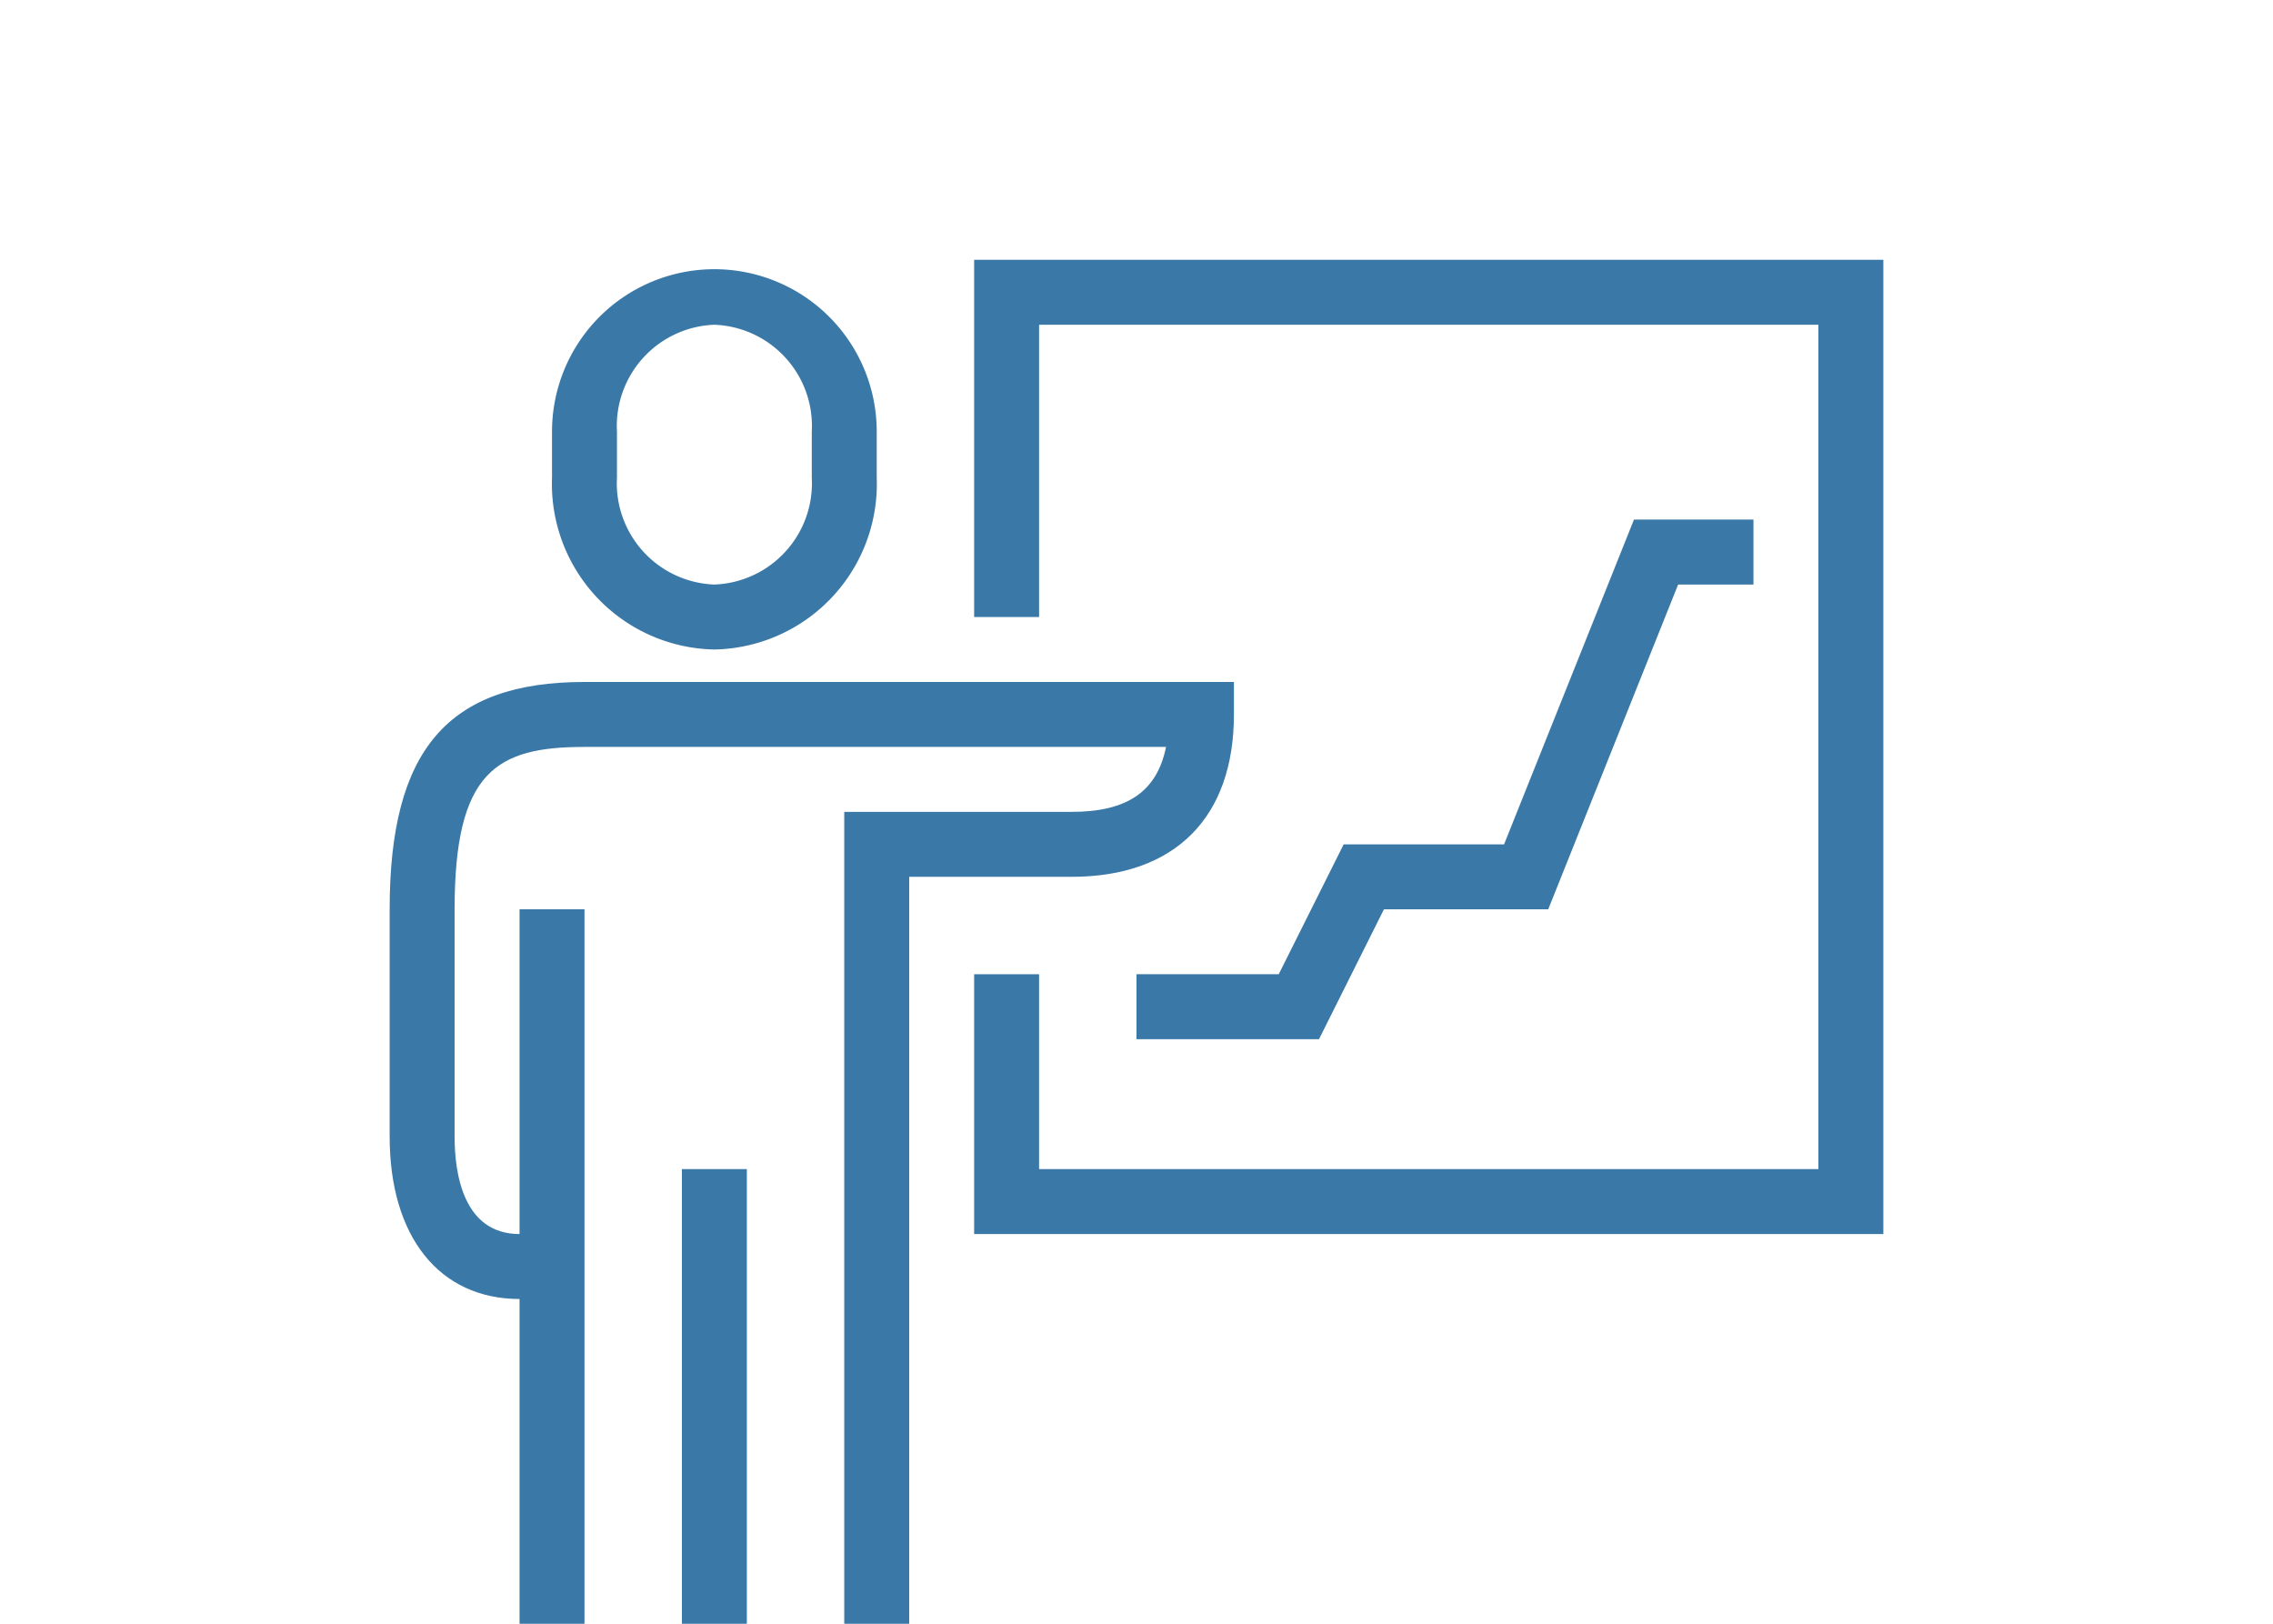
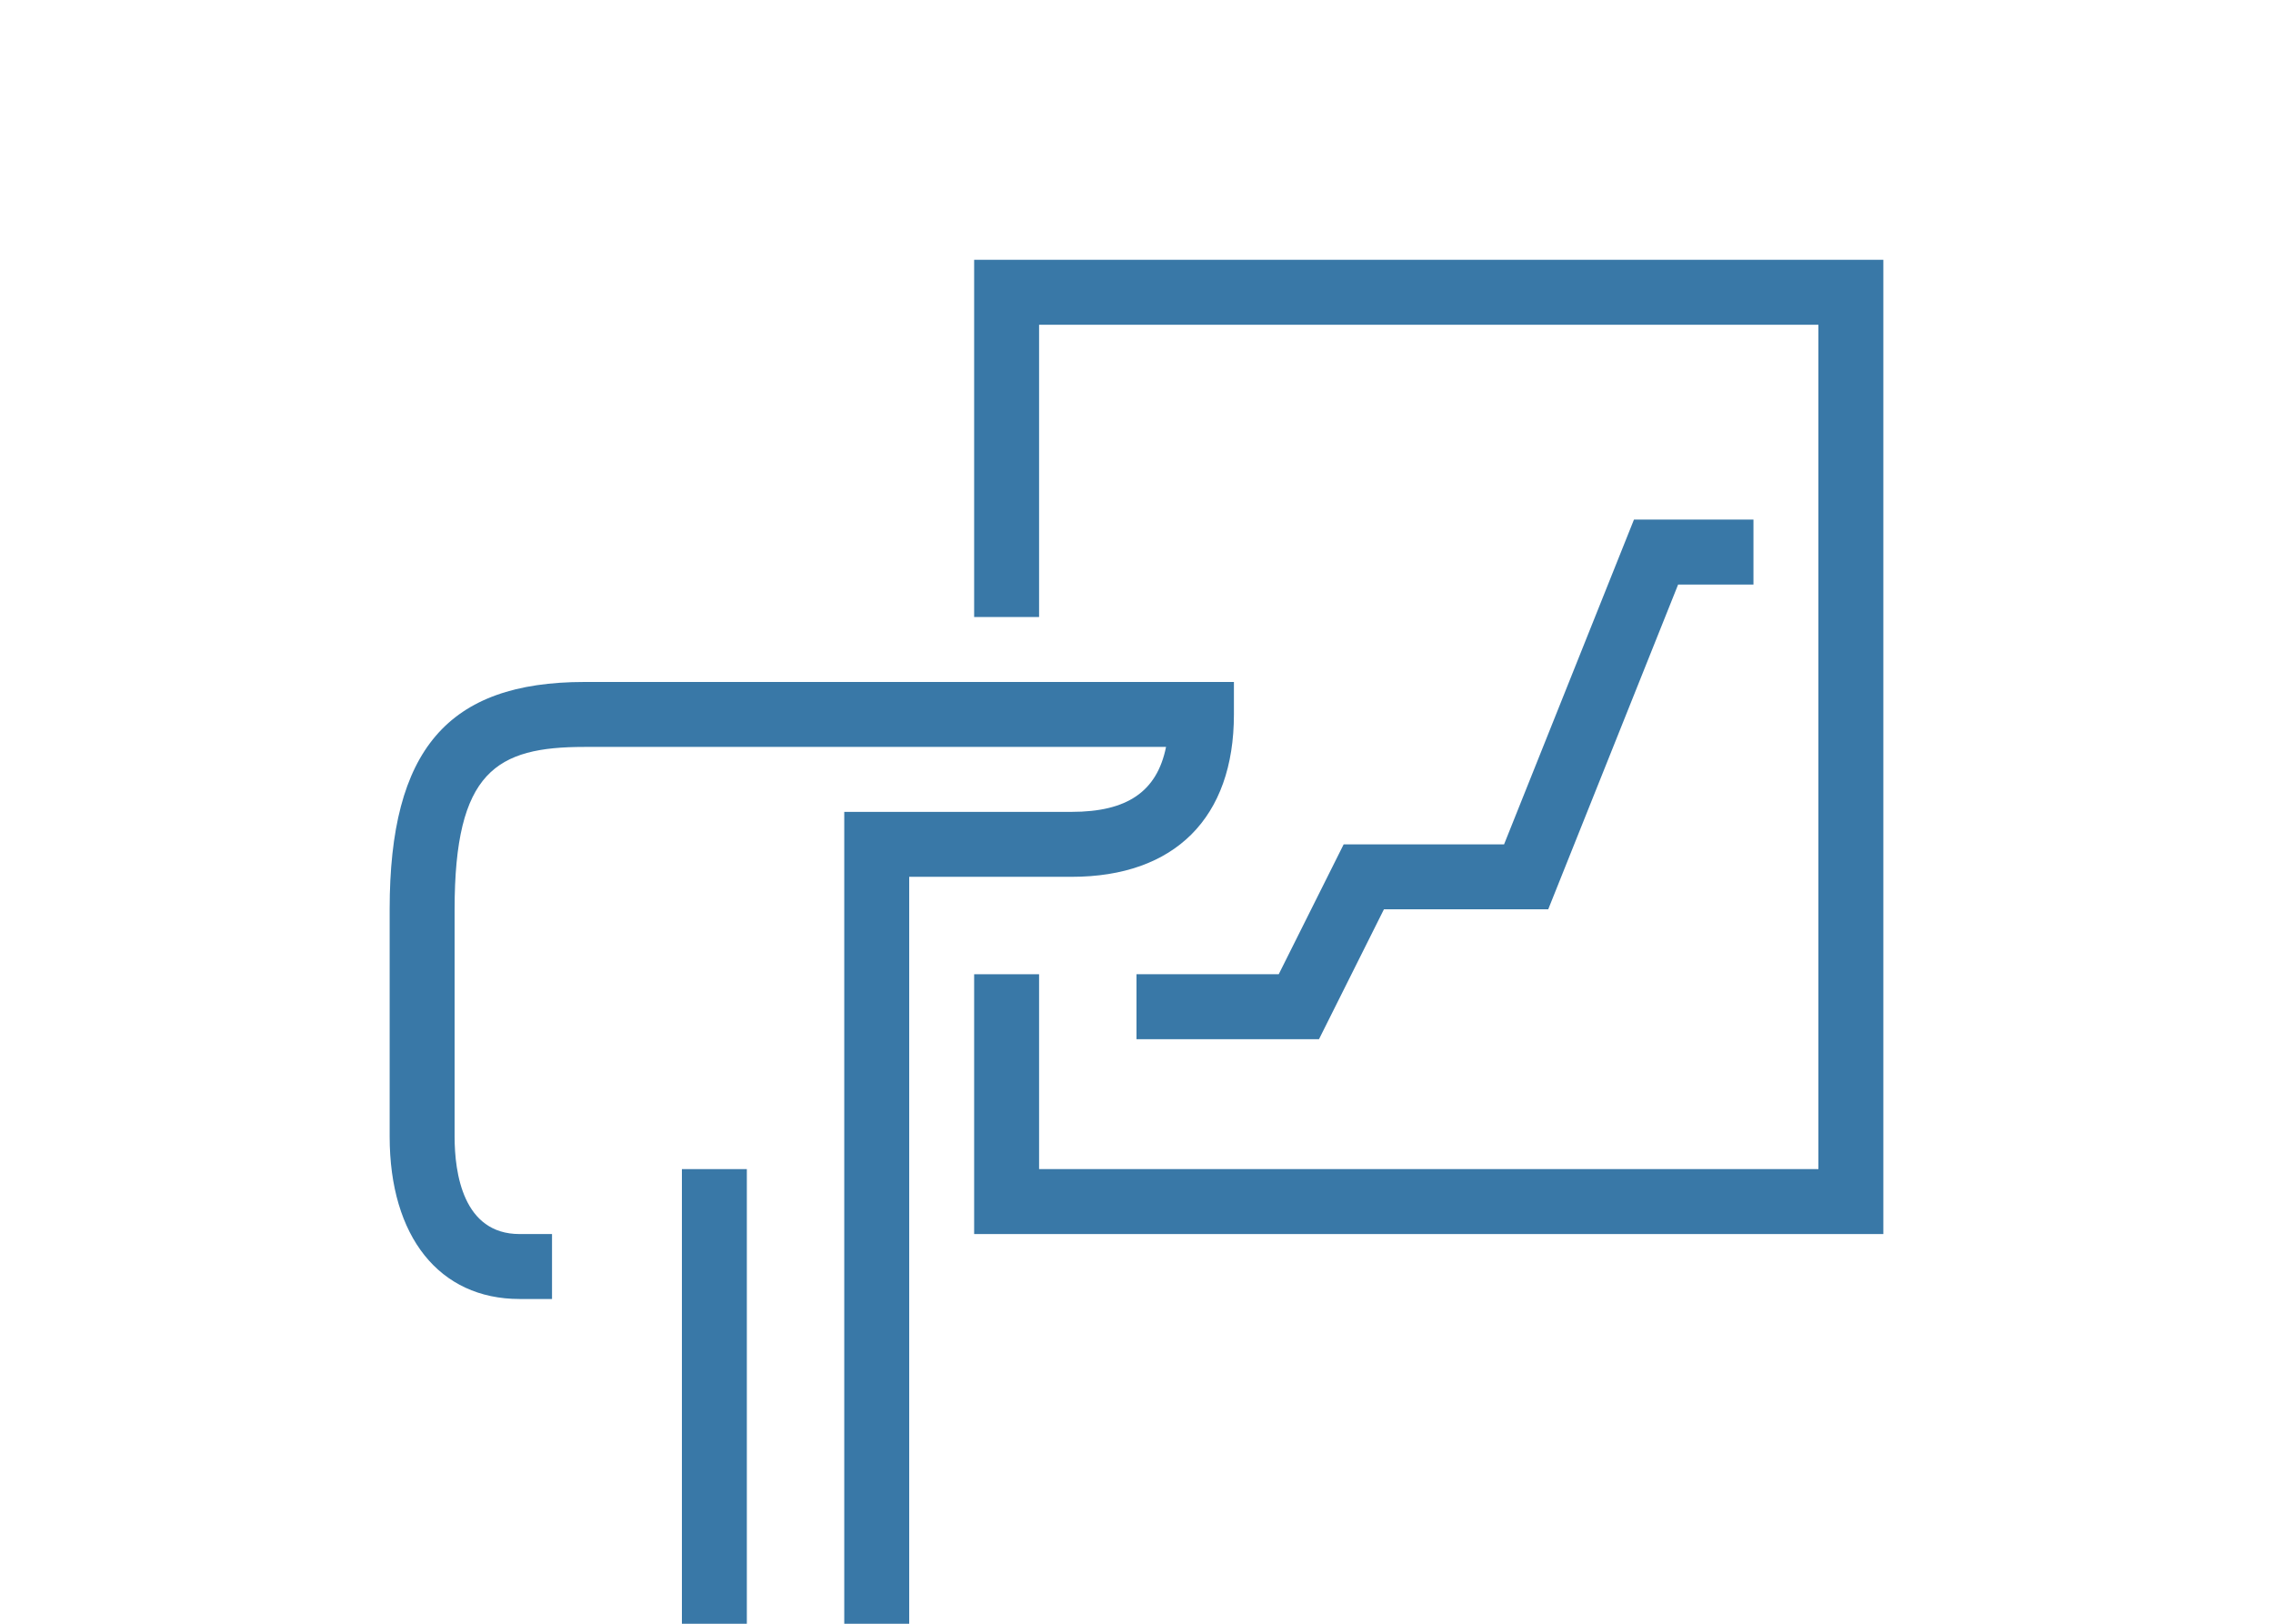
<svg xmlns="http://www.w3.org/2000/svg" viewBox="0 0 70 50">
  <defs>
    <style>.cls-1{fill:#fff;}.cls-2{fill:#3978a7;}</style>
  </defs>
  <title>icon_ouen02</title>
  <g id="レイヤー_2" data-name="レイヤー 2">
    <g id="copy">
      <rect class="cls-1" width="70" height="50" />
      <polygon class="cls-2" points="58 38 30 38 30 30 32 30 32 36 56 36 56 10 32 10 32 19 30 19 30 8 58 8 58 38" />
-       <path class="cls-2" d="M22,20a5.1,5.1,0,0,1-5-5.29V13.29a5,5,0,1,1,10,0v1.42A5.1,5.1,0,0,1,22,20Zm0-10a3.12,3.12,0,0,0-3,3.29v1.42A3.12,3.12,0,0,0,22,18a3.12,3.12,0,0,0,3-3.29V13.29A3.12,3.12,0,0,0,22,10Z" />
      <path class="cls-2" d="M28,50H26V25h7c1.71,0,2.63-.62,2.91-2H18c-2.71,0-4,.75-4,5v7c0,1.12.26,3,2,3h1v2H16c-2.47,0-4-1.92-4-5V28c0-4.91,1.79-7,6-7H38v1c0,3.18-1.82,5-5,5H28Z" />
      <rect class="cls-2" x="21" y="36" width="2" height="14" />
-       <rect class="cls-2" x="16" y="28" width="2" height="22" />
      <polygon class="cls-2" points="40.62 32 35 32 35 30 39.38 30 41.38 26 46.32 26 50.32 16 54 16 54 18 51.68 18 47.68 28 42.62 28 40.62 32" />
    </g>
  </g>
</svg>